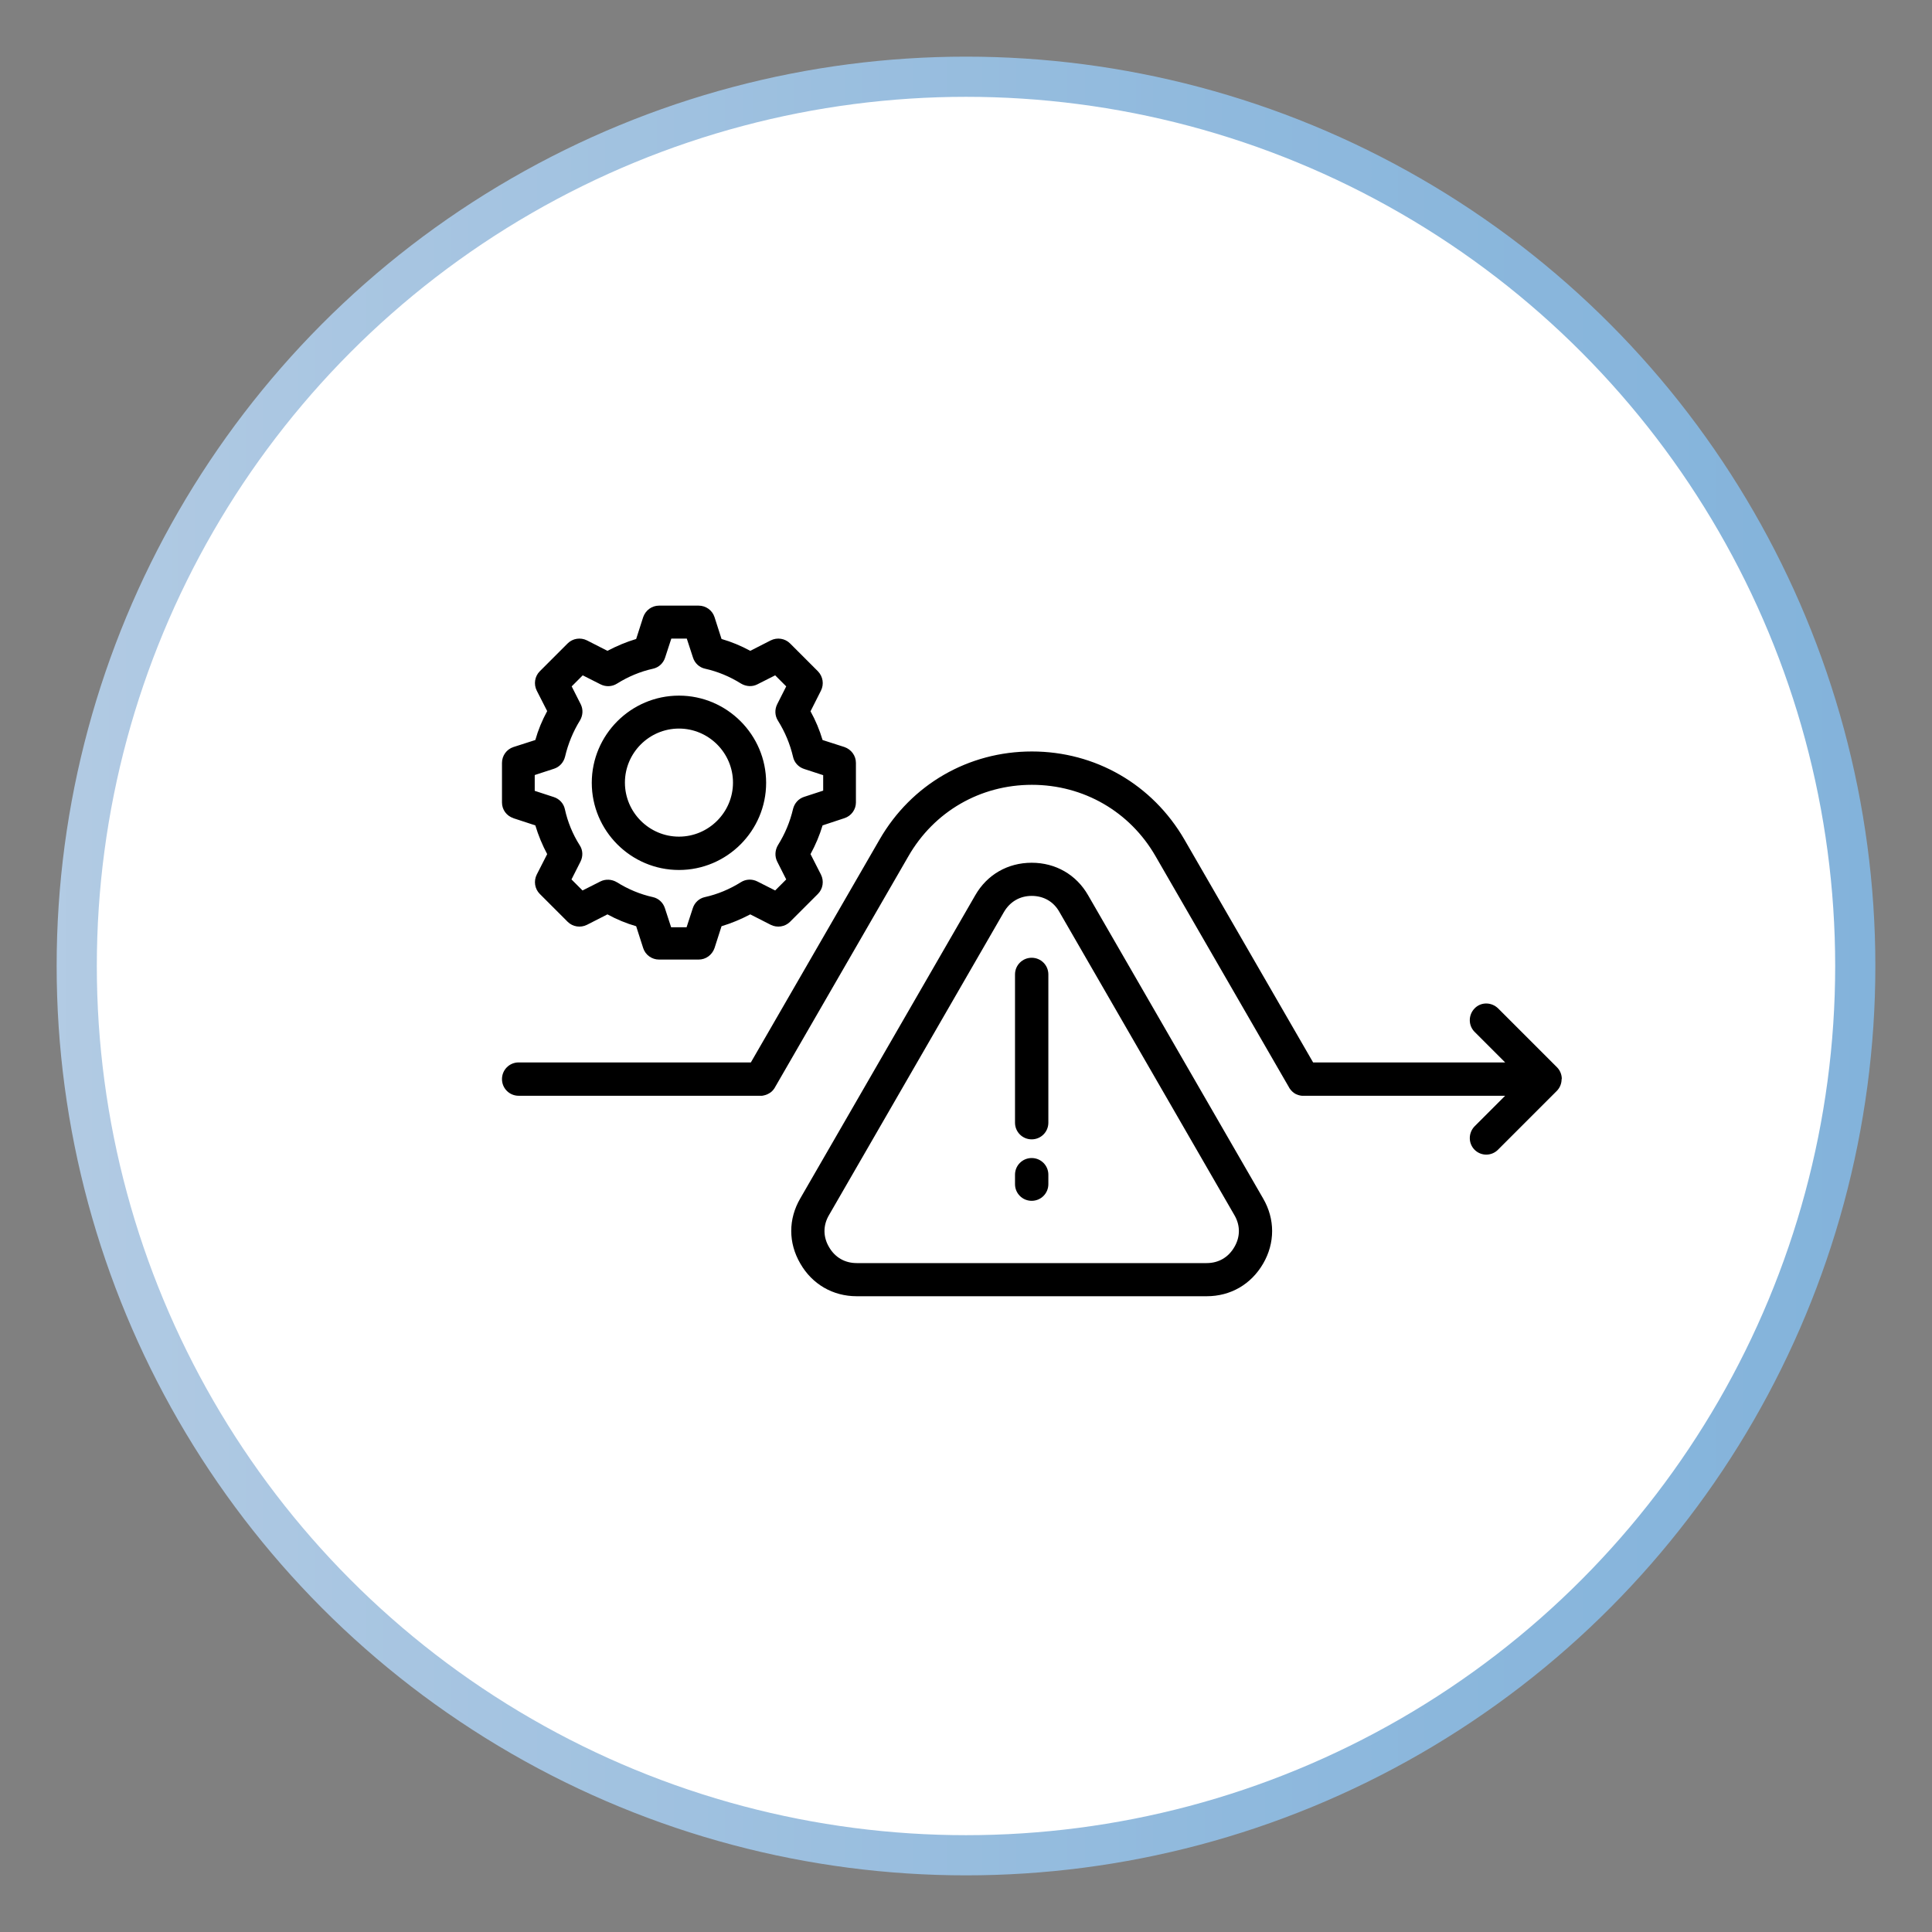
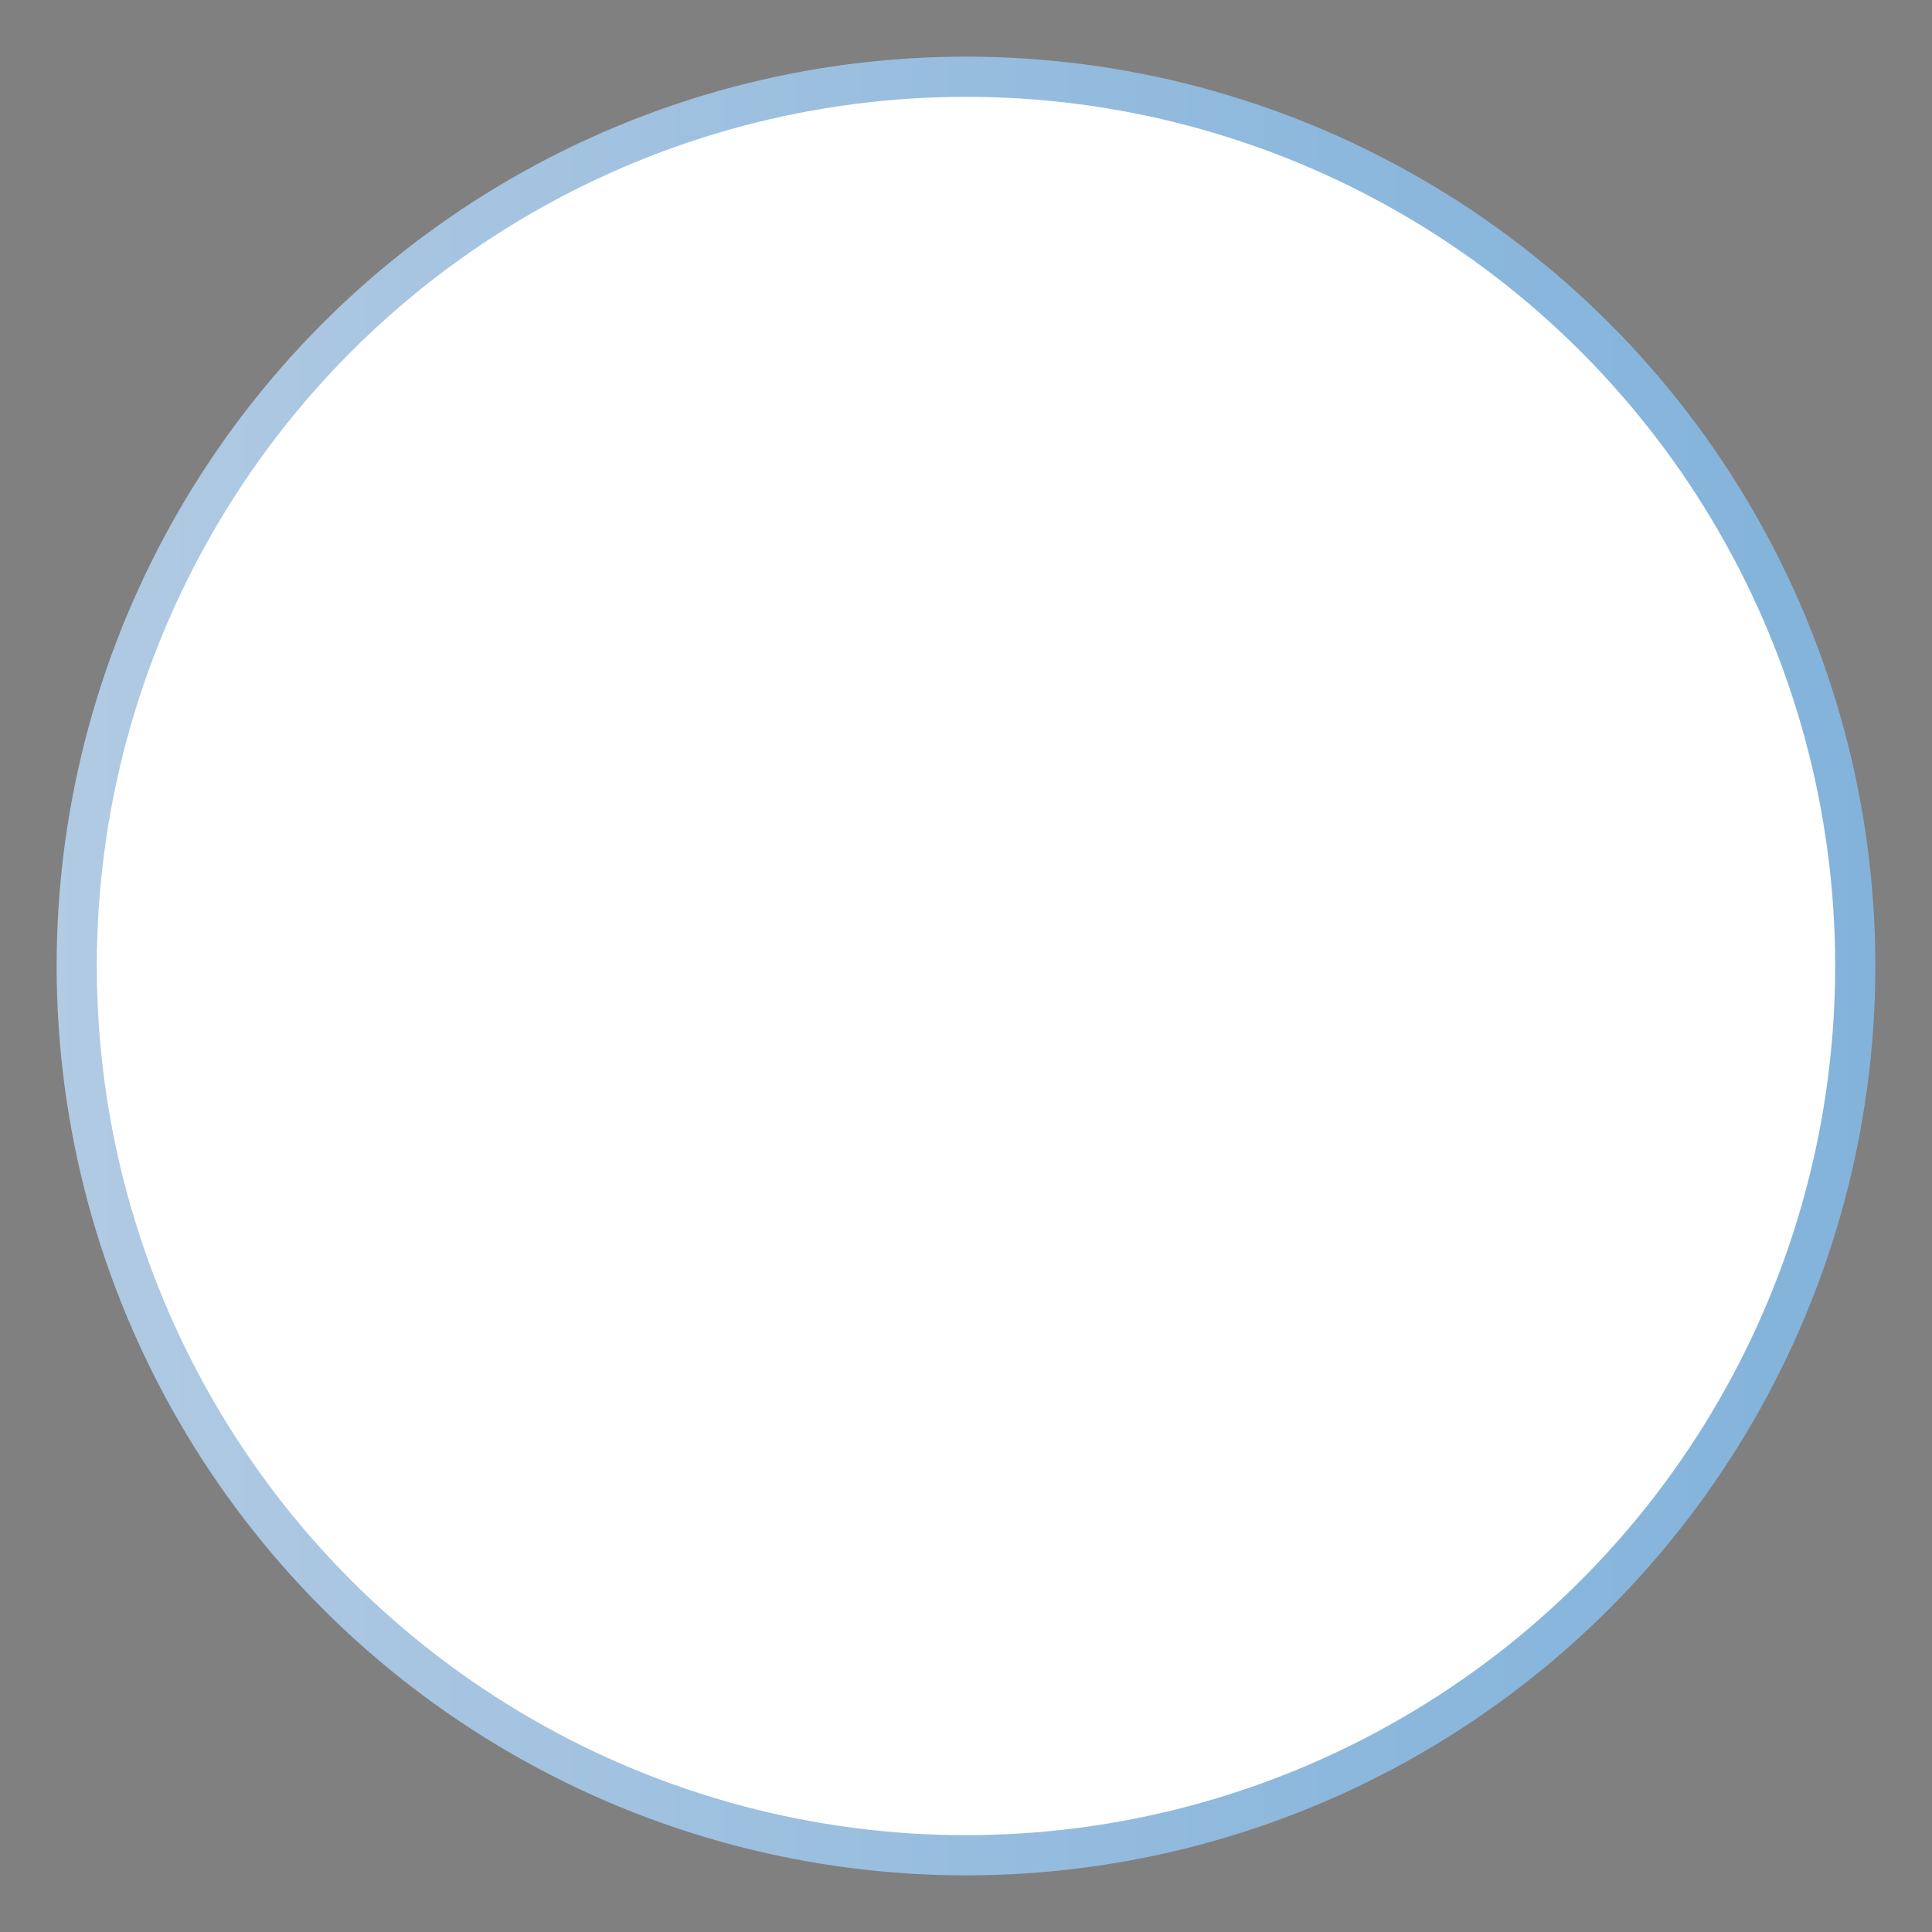
<svg xmlns="http://www.w3.org/2000/svg" id="Layer_1" data-name="Layer 1" version="1.1" viewBox="0 0 96.18 96.18">
  <rect x="0" y="0" width="96.18" height="96.18" fill="#808080" stroke="none" />
  <defs>
    <linearGradient id="linear-gradient" x1="2.82" y1="48.09" x2="93.35" y2="48.09" gradientUnits="userSpaceOnUse">
      <stop offset="0" stop-color="#b2cbe4" />
      <stop offset=".01" stop-color="#b1cae3" />
      <stop offset=".65" stop-color="#8fb9dd" />
      <stop offset="1" stop-color="#83b3db" />
    </linearGradient>
  </defs>
  <circle cx="48.09" cy="48.09" r="44.27" style="fill: #fff; stroke: url(#linear-gradient); stroke-miterlimit: 10; stroke-width: 2px;" />
-   <path d="M54.17,44.57c-.59-1.03-1.62-1.62-2.81-1.62s-2.22.59-2.81,1.62l-8.71,15.09c-.6,1.03-.6,2.21,0,3.24.59,1.03,1.62,1.63,2.81,1.63h17.42c1.19,0,2.21-.59,2.81-1.62.6-1.03.6-2.22,0-3.25l-8.71-15.09ZM61.45,62.08c-.3.52-.79.8-1.38.8h-17.42c-.59,0-1.08-.28-1.38-.8-.3-.51-.3-1.08,0-1.59l8.71-15.09c.3-.51.79-.8,1.38-.8s1.09.28,1.38.8h0s8.71,15.09,8.71,15.09c.3.51.3,1.08,0,1.59ZM52.19,48.51v7.38c0,.46-.37.83-.83.83s-.83-.37-.83-.83v-7.38c0-.46.37-.83.83-.83s.83.37.83.83ZM52.19,58.48v.47c0,.46-.37.83-.83.83s-.83-.37-.83-.83v-.47c0-.46.37-.83.83-.83s.83.37.83.83ZM77.74,53.73c0,.22-.09.43-.24.58l-2.93,2.93c-.16.16-.37.24-.58.24s-.42-.08-.58-.24c-.32-.32-.32-.84,0-1.17l1.52-1.52h-10.04s-.05,0-.08,0c-.12-.01-.23-.05-.33-.1-.1-.06-.19-.14-.26-.24-.02-.03-.04-.05-.05-.08l-6.64-11.5c-1.28-2.23-3.59-3.56-6.16-3.56s-4.87,1.33-6.15,3.56l-6.64,11.5s-.03.06-.05.08c-.07.1-.16.18-.26.23-.1.06-.21.09-.33.11-.03,0-.06,0-.1,0h-12.02c-.46,0-.83-.37-.83-.83s.37-.83.83-.83h11.56l6.41-11.1c1.58-2.74,4.42-4.38,7.58-4.38s6,1.64,7.59,4.38l6.41,11.1h9.56l-1.52-1.52c-.32-.32-.32-.84,0-1.17s.84-.32,1.17,0l2.93,2.93c.15.15.24.36.24.58h0ZM25.55,40.73l1.1.36c.15.5.35.98.59,1.43l-.52,1.02c-.16.32-.1.71.15.96l1.39,1.39c.25.25.64.31.96.15l1.02-.52c.46.25.94.45,1.43.59l.35,1.09c.11.34.43.57.79.57h1.97c.36,0,.67-.23.79-.57l.35-1.09c.5-.15.97-.35,1.43-.59l1.02.52c.32.16.71.1.96-.15l1.39-1.39c.25-.25.31-.64.15-.96l-.52-1.02c.25-.46.45-.93.6-1.43l1.09-.36c.34-.11.57-.43.57-.78v-1.97c0-.36-.23-.67-.57-.79l-1.09-.35c-.15-.5-.35-.98-.6-1.43l.52-1.03c.16-.32.1-.7-.15-.96l-1.39-1.39c-.25-.25-.64-.31-.96-.15l-1.02.52c-.46-.25-.94-.45-1.43-.59l-.35-1.09c-.11-.34-.43-.57-.79-.57h-1.97c-.36,0-.67.23-.79.57l-.35,1.09c-.5.15-.97.35-1.43.59l-1.02-.52c-.32-.16-.71-.1-.96.15l-1.39,1.39c-.25.25-.31.64-.15.96l.52,1.02c-.25.46-.45.94-.59,1.44l-1.09.35c-.34.11-.57.43-.57.79v1.97c0,.36.23.67.57.78h0ZM26.63,38.58l.95-.31c.28-.09.48-.32.55-.6.15-.64.4-1.25.74-1.8.15-.25.17-.55.04-.81l-.45-.89.55-.55.89.45c.26.13.57.12.82-.04.56-.35,1.16-.6,1.79-.74.28-.06.51-.27.6-.55l.31-.95h.77l.31.95c.09.28.32.49.6.55.63.14,1.23.39,1.79.74.25.15.56.17.81.04l.89-.45.55.55-.45.89c-.13.26-.12.57.04.82.35.56.6,1.16.75,1.8.06.28.27.51.55.6l.95.31v.77l-.95.31c-.28.09-.48.32-.55.6-.15.64-.4,1.24-.75,1.8-.15.25-.17.56-.04.82l.45.89-.55.55-.89-.45c-.26-.13-.57-.12-.82.04-.56.35-1.16.6-1.79.74-.28.06-.51.27-.6.55l-.31.95h-.77l-.31-.95c-.09-.28-.32-.49-.6-.55-.63-.14-1.23-.39-1.79-.74-.25-.15-.56-.17-.82-.04l-.89.45-.55-.55.45-.89c.13-.26.12-.57-.04-.81-.35-.55-.6-1.16-.74-1.8-.06-.28-.27-.51-.55-.6l-.95-.31v-.77ZM33.8,43.31c2.39,0,4.34-1.95,4.34-4.34s-1.95-4.34-4.34-4.34-4.34,1.95-4.34,4.34,1.95,4.34,4.34,4.34ZM33.8,36.27c1.48,0,2.69,1.21,2.69,2.69s-1.21,2.69-2.69,2.69-2.69-1.21-2.69-2.69,1.21-2.69,2.69-2.69Z" style="fill: #000; stroke-width: 0px;" />
</svg>